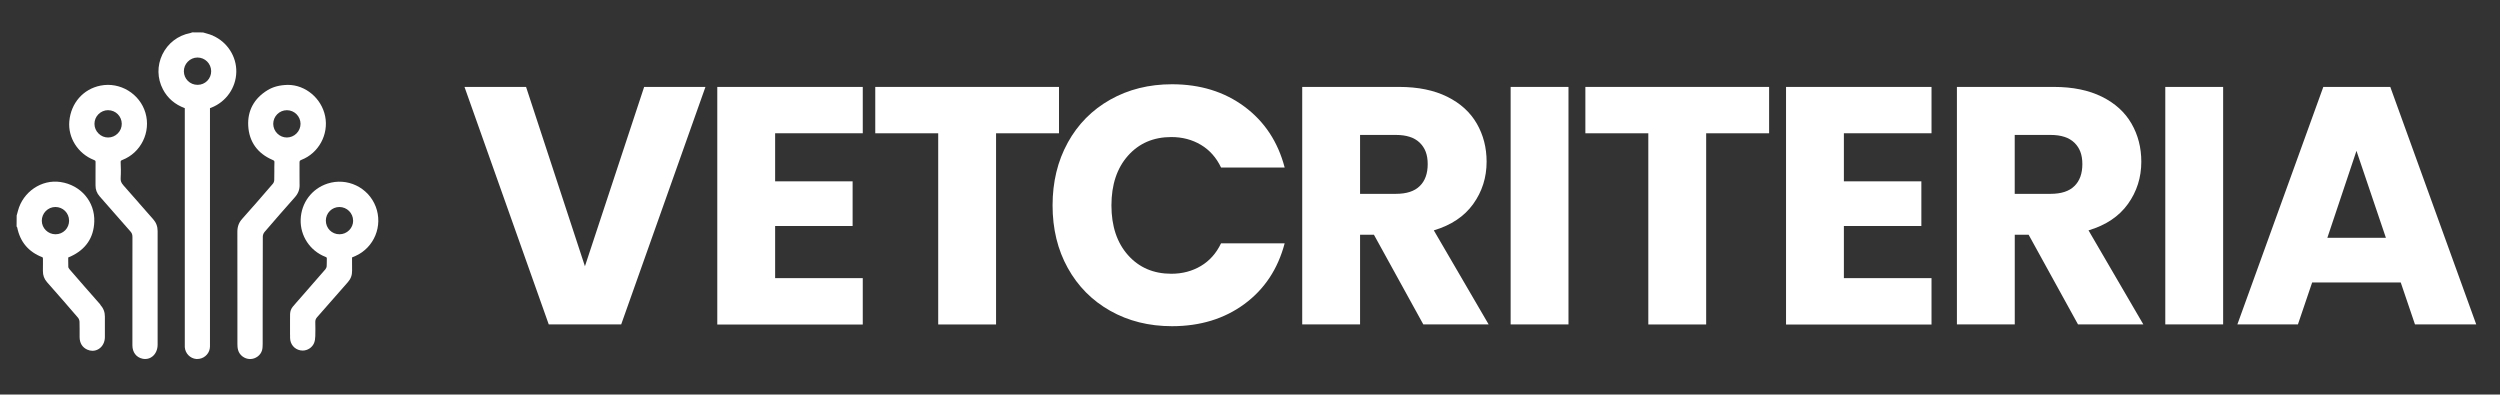
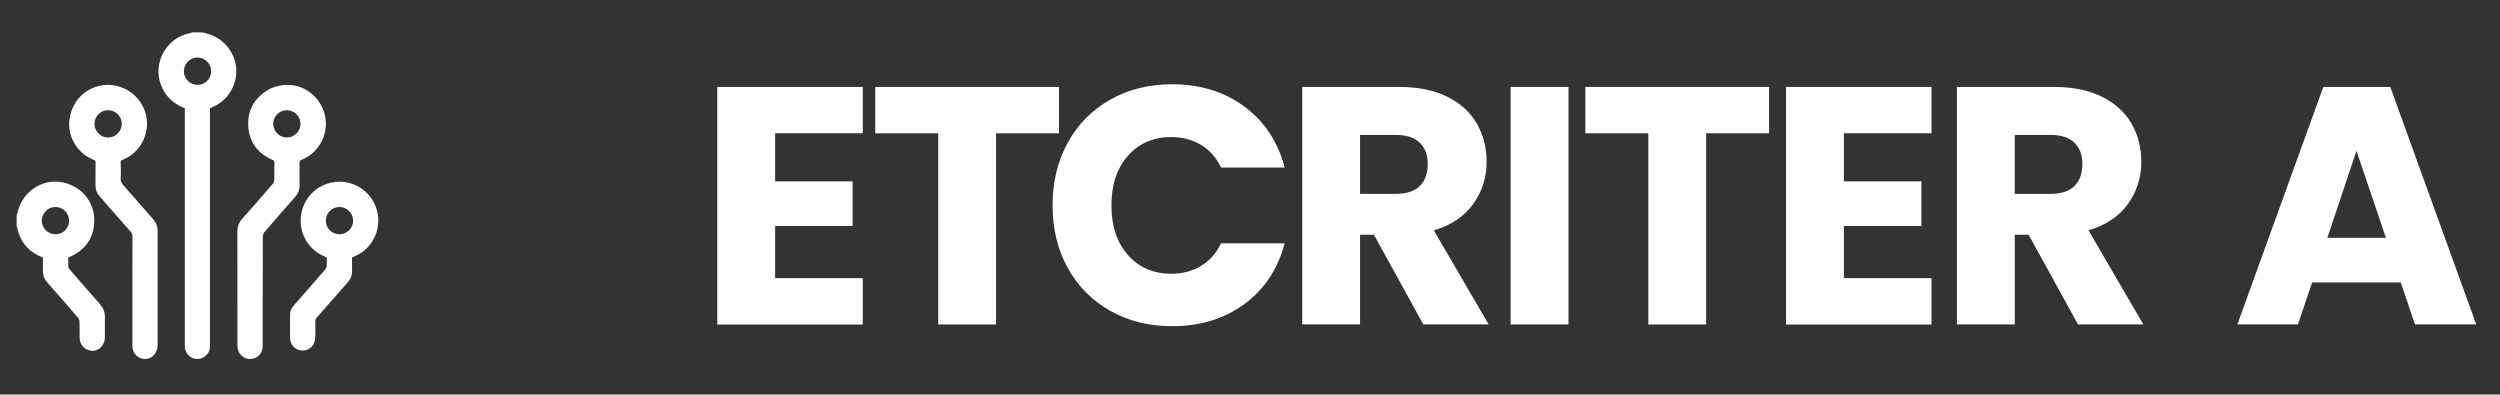
<svg xmlns="http://www.w3.org/2000/svg" viewBox="0 0 564 89">
  <rect x="0" y="0" width="564" height="89" fill="#333333" stroke="none" />
  <defs>
    <style>      .cls-1 {        fill: #fff;      }    </style>
  </defs>
  <g>
    <g id="Capa_1">
      <g>
-         <path class="cls-1" d="M159.15,19.61l-19.01,53.58h-16.34l-19.01-53.58h13.89l13.28,40.46,13.36-40.46h13.82Z" />
        <path class="cls-1" d="M174.87,30.07v10.84h17.48v10.08h-17.48v11.76h19.77v10.46h-32.82V19.61h32.82v10.46h-19.77Z" />
        <path class="cls-1" d="M238.91,19.61v10.46h-14.2v43.13h-13.05V30.07h-14.2v-10.46h41.45Z" />
        <path class="cls-1" d="M240.89,32.17c2.29-4.15,5.48-7.38,9.58-9.69,4.1-2.31,8.74-3.47,13.93-3.47,6.36,0,11.81,1.68,16.34,5.04,4.53,3.36,7.56,7.94,9.08,13.74h-14.35c-1.07-2.24-2.58-3.94-4.54-5.11-1.96-1.17-4.19-1.76-6.68-1.76-4.02,0-7.28,1.4-9.77,4.2-2.49,2.8-3.74,6.54-3.74,11.22s1.25,8.42,3.74,11.22c2.49,2.8,5.75,4.2,9.77,4.2,2.49,0,4.72-.59,6.68-1.76,1.96-1.17,3.47-2.87,4.54-5.11h14.35c-1.53,5.8-4.56,10.37-9.08,13.7-4.53,3.33-9.97,5-16.34,5-5.19,0-9.83-1.16-13.93-3.47-4.1-2.31-7.29-5.53-9.58-9.66-2.29-4.12-3.43-8.83-3.43-14.12s1.14-10.01,3.43-14.16Z" />
        <path class="cls-1" d="M321.1,73.19l-11.14-20.23h-3.13v20.23h-13.05V19.61h21.91c4.22,0,7.82.74,10.8,2.21,2.98,1.48,5.2,3.5,6.68,6.07,1.48,2.57,2.21,5.43,2.21,8.59,0,3.56-1.01,6.74-3.02,9.54-2.01,2.8-4.97,4.78-8.89,5.95l12.37,21.22h-14.73ZM306.83,43.73h8.09c2.39,0,4.19-.58,5.38-1.76,1.2-1.17,1.79-2.82,1.79-4.96s-.6-3.64-1.79-4.81c-1.2-1.17-2.99-1.76-5.38-1.76h-8.09v13.28Z" />
        <path class="cls-1" d="M353.85,19.61v53.58h-13.05V19.61h13.05Z" />
        <path class="cls-1" d="M399.11,19.61v10.46h-14.2v43.13h-13.05V30.07h-14.2v-10.46h41.45Z" />
        <path class="cls-1" d="M415.98,30.07v10.84h17.48v10.08h-17.48v11.76h19.77v10.46h-32.82V19.61h32.82v10.46h-19.77Z" />
        <path class="cls-1" d="M468.8,73.19l-11.14-20.23h-3.13v20.23h-13.05V19.61h21.91c4.22,0,7.82.74,10.8,2.21,2.98,1.48,5.2,3.5,6.68,6.07,1.48,2.57,2.21,5.43,2.21,8.59,0,3.56-1.01,6.74-3.02,9.54-2.01,2.8-4.97,4.78-8.89,5.95l12.37,21.22h-14.73ZM454.52,43.73h8.09c2.39,0,4.19-.58,5.38-1.76,1.2-1.17,1.79-2.82,1.79-4.96s-.6-3.64-1.79-4.81c-1.2-1.17-2.99-1.76-5.38-1.76h-8.09v13.28Z" />
-         <path class="cls-1" d="M501.54,19.61v53.58h-13.05V19.61h13.05Z" />
        <path class="cls-1" d="M541.62,63.73h-20l-3.21,9.46h-13.66l19.39-53.58h15.11l19.39,53.58h-13.82l-3.21-9.46ZM538.26,53.65l-6.64-19.62-6.57,19.62h13.21Z" />
      </g>
      <g>
        <path class="cls-1" d="M48.08,8.05c-.52-.23-1.06-.38-1.58-.53-.23-.07-.47-.13-.7-.2l-2.35-.02-.16.03c-.05.02-.1.04-.16.06-.07.03-.14.06-.21.07-2.77.53-5.06,2.29-6.29,4.83-1.22,2.53-1.17,5.39.13,7.87,1.05,2,2.71,3.42,4.93,4.24v53.24c0,.22,0,.45,0,.67.09,1.41,1.2,2.56,2.6,2.68.08,0,.16,0,.23,0,1.35,0,2.56-.98,2.8-2.32.06-.33.06-.65.05-.97V24.4s.32-.12.32-.12c3.33-1.32,5.54-4.47,5.62-8.03.08-3.49-2.03-6.78-5.27-8.19ZM47.64,16.05c.01.81-.3,1.58-.87,2.17-.58.59-1.35.92-2.18.92h-.02c-1.71,0-3.07-1.33-3.09-3.04-.01-.81.3-1.58.88-2.18.58-.6,1.35-.93,2.17-.94.01,0,.02,0,.03,0,1.68,0,3.06,1.36,3.08,3.06Z" />
        <path class="cls-1" d="M22.65,68.72c-2.37-2.67-4.73-5.39-6.94-7.94-.23-.27-.29-.44-.3-.52q-.02-1.09-.02-1.46c0-.15,0-.35,0-.71h0c.2-.08.38-.16.56-.24,3.41-1.58,5.2-4.23,5.32-7.86.16-4.49-3.05-8.25-7.63-8.93-4.26-.64-8.47,2.22-9.59,6.5-.06.23-.12.47-.19.7l-.1.35-.02,2.47.07.12s.04.05.07.1c.65,3.27,2.56,5.54,5.68,6.73q.13.05.13.34c0,.75,0,1.04,0,1.27,0,.3,0,.48-.01,1.49-.01.98.29,1.81.94,2.54,2.59,2.93,4.87,5.54,6.98,8.01.19.23.34.62.34.95.01,1,.02,1.37.02,1.55q0,.15,0,.27c0,.16,0,.51,0,1.59,0,1.34.6,2.33,1.73,2.84.38.17.78.26,1.17.26.5,0,.99-.14,1.43-.42.85-.54,1.36-1.53,1.37-2.64.01-1.71.01-2.02,0-2.36,0-.32,0-.66,0-2.31,0-1.01-.32-1.86-1.04-2.66ZM15.59,49.76c0,.83-.31,1.61-.88,2.19-.57.58-1.34.9-2.17.9h-.02c-1.69,0-3.08-1.36-3.09-3.05,0-.81.31-1.59.89-2.18.58-.59,1.35-.92,2.17-.92h.02c.81,0,1.58.31,2.16.88.58.58.91,1.35.91,2.17Z" />
-         <path class="cls-1" d="M67.58,41.62c-.02-.84-.02-1.68-.01-2.53,0-.78,0-1.57,0-2.35,0-.42.03-.51.44-.68,3.88-1.51,6.18-5.74,5.34-9.85-.82-4.03-4.43-7.06-8.39-7.06h-.03c-1.84.04-3.3.42-4.58,1.2-3.03,1.85-4.54,4.63-4.35,8.05.2,3.57,2.09,6.22,5.48,7.67.41.18.45.26.43.61-.03.67-.02,1.35-.02,2.01,0,.64,0,1.29-.02,1.93-.01.29-.13.62-.3.82-2.56,2.98-4.82,5.57-6.94,7.94-.74.82-1.08,1.74-1.08,2.89.01,7.08.01,10.92.01,15.66v9.66c0,.41.02.9.15,1.37.32,1.17,1.44,2.02,2.68,2.04h.03c1.24,0,2.37-.83,2.7-1.98.13-.47.13-.98.14-1.45v-6.87c0-5.76,0-9.34.03-17.34,0-.33.16-.75.38-1.01,2.16-2.52,4.41-5.1,6.88-7.88.74-.84,1.07-1.73,1.04-2.83ZM67.8,27.93c0,.81-.32,1.59-.9,2.17-.58.59-1.36.91-2.17.92h-.01c-.81,0-1.58-.32-2.16-.9-.59-.58-.91-1.36-.92-2.17,0-1.7,1.37-3.08,3.07-3.09h.01c1.69,0,3.07,1.38,3.08,3.07Z" />
+         <path class="cls-1" d="M67.58,41.62c-.02-.84-.02-1.68-.01-2.53,0-.78,0-1.57,0-2.35,0-.42.03-.51.44-.68,3.88-1.51,6.18-5.74,5.34-9.85-.82-4.03-4.43-7.06-8.39-7.06h-.03c-1.84.04-3.3.42-4.58,1.2-3.03,1.85-4.54,4.63-4.35,8.05.2,3.57,2.09,6.22,5.48,7.67.41.18.45.26.43.61-.03.67-.02,1.35-.02,2.01,0,.64,0,1.29-.02,1.93-.01.29-.13.62-.3.82-2.56,2.98-4.82,5.57-6.94,7.94-.74.82-1.08,1.74-1.08,2.89.01,7.08.01,10.92.01,15.66v9.66c0,.41.02.9.15,1.37.32,1.17,1.44,2.02,2.68,2.04h.03c1.24,0,2.37-.83,2.7-1.98.13-.47.13-.98.14-1.45v-6.87c0-5.76,0-9.34.03-17.34,0-.33.16-.75.38-1.01,2.16-2.52,4.41-5.1,6.88-7.88.74-.84,1.07-1.73,1.04-2.83ZM67.8,27.93c0,.81-.32,1.59-.9,2.17-.58.59-1.36.91-2.17.92h-.01c-.81,0-1.58-.32-2.16-.9-.59-.58-.91-1.36-.92-2.17,0-1.7,1.37-3.08,3.07-3.09c1.69,0,3.07,1.38,3.08,3.07Z" />
        <path class="cls-1" d="M31.41,45.87c-1.18-1.35-2.37-2.71-3.56-4.05-.49-.55-.67-1-.63-1.61.08-1.31.05-2.61,0-3.59-.01-.32.02-.39.4-.54,4.19-1.63,6.47-6.3,5.19-10.63-1.27-4.31-5.72-7.01-10.12-6.14-3.91.77-6.67,3.92-7.05,8.02-.34,3.73,1.93,7.32,5.53,8.75.37.15.4.22.39.55-.02.93-.02,1.86-.01,2.79,0,.8,0,1.61,0,2.41-.01.94.29,1.74.93,2.47,1,1.14,2,2.27,2.99,3.41,1.32,1.51,2.64,3.02,3.97,4.52.32.36.44.71.44,1.23-.02,4.04-.01,6.65-.01,9.99v3.56s0,4.4,0,4.4c0,1.97,0,2.94,0,6.5,0,1.56.87,2.71,2.27,3.01.2.04.41.07.61.07.61,0,1.19-.2,1.66-.59.73-.59,1.15-1.56,1.15-2.65v-9.14c0-5.1,0-9.04,0-16.49,0-1.03-.33-1.91-1.01-2.67-1.05-1.19-2.1-2.38-3.15-3.58ZM24.4,24.86c1.69,0,3.06,1.37,3.07,3.07h0c0,.81-.31,1.59-.9,2.17-.58.59-1.36.92-2.17.92-.8.01-1.59-.31-2.17-.9-.59-.58-.92-1.36-.92-2.17-.01-1.7,1.37-3.08,3.07-3.1h.02Z" />
        <path class="cls-1" d="M84.77,46.63c-1.67-4.37-6.46-6.65-10.89-5.21-3.56,1.16-5.93,4.35-6.05,8.12-.12,3.68,2.12,7.05,5.55,8.39.34.13.36.19.35.5-.02.7-.02.77-.01.82,0,.05,0,.09-.02.75,0,.25-.13.56-.28.74-.9,1.05-1.81,2.09-2.72,3.12-.89,1.01-1.78,2.03-2.66,3.05-.47.55-.85.98-1.16,1.32-1.44,1.6-1.48,1.71-1.45,3.97,0,.44.01.98,0,1.63,0,.32,0,.56,0,.74h0s0,.96,0,.96h.01c0,.17,0,.4,0,.7.02,1.42.95,2.55,2.32,2.81.17.03.34.05.51.05,1.11,0,2.17-.68,2.59-1.72.17-.43.26-.96.27-1.55,0-1.13.01-1.41.02-1.52,0-.07,0-.07,0-.17,0-.13,0-.45-.02-1.49,0-.44.11-.74.41-1.08,1.11-1.25,2.21-2.51,3.31-3.77,1.2-1.37,2.39-2.74,3.6-4.1.68-.77,1-1.6.98-2.61-.02-1.24-.02-1.45-.01-1.95,0-.24,0-.54,0-1.05l.04-.02c.25-.1.48-.2.71-.3,4.25-1.9,6.26-6.8,4.59-11.16ZM79.67,49.78c0,.81-.32,1.58-.9,2.16-.59.59-1.36.91-2.19.91h0c-1.72,0-3.06-1.35-3.07-3.07,0-.83.32-1.6.89-2.18.58-.58,1.35-.9,2.17-.9h0c1.7,0,3.09,1.38,3.09,3.08Z" />
      </g>
    </g>
  </g>
</svg>